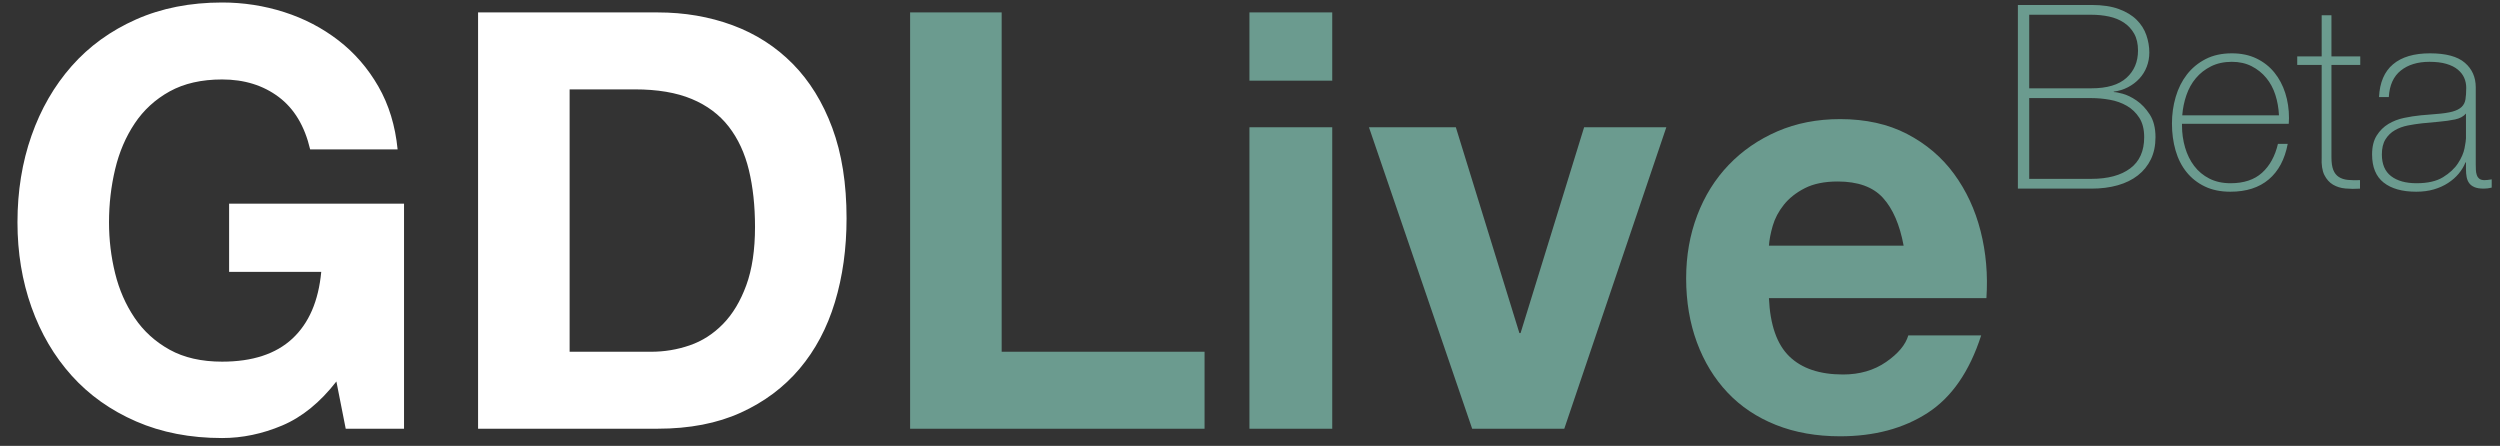
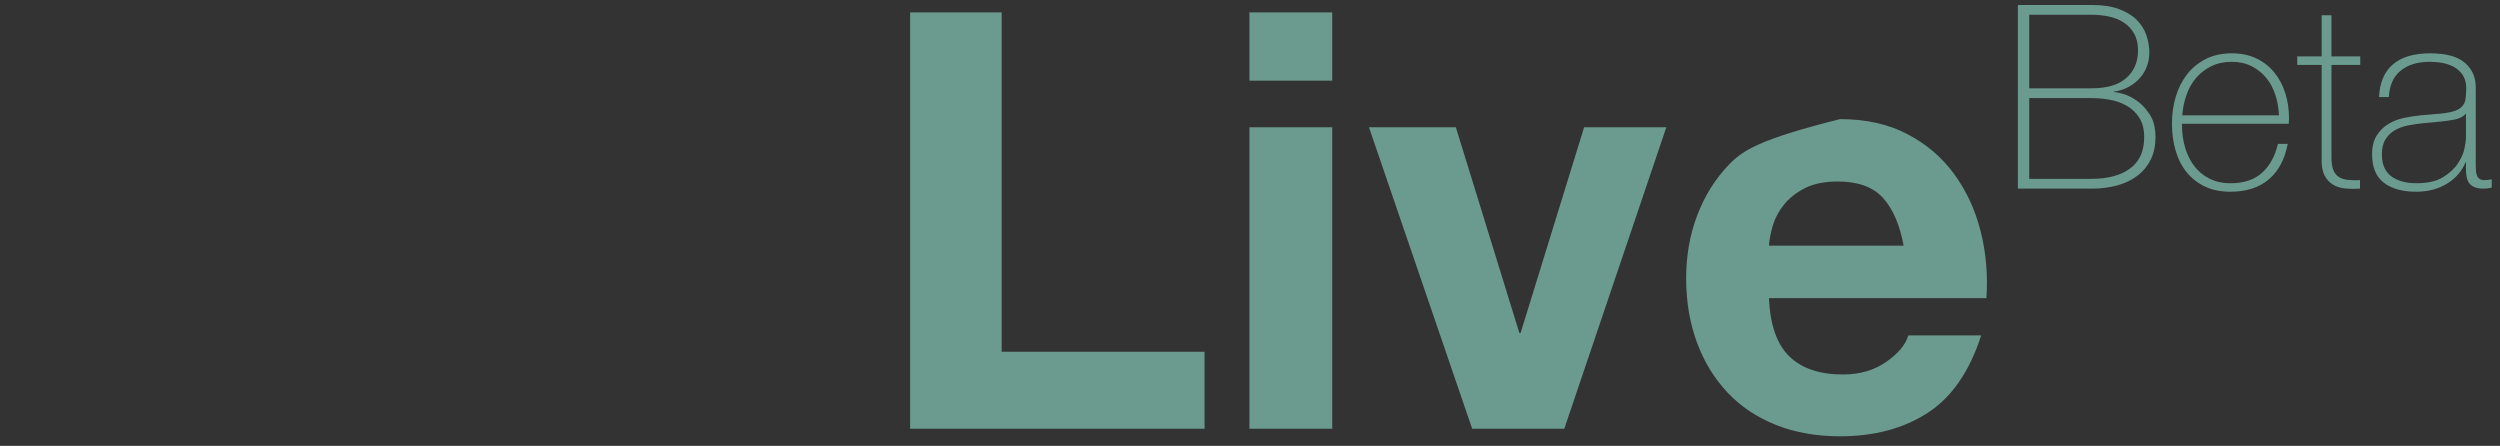
<svg xmlns="http://www.w3.org/2000/svg" width="157" height="28" viewBox="0 0 157 28" fill="none">
  <rect x="0" y="0" width="157" height="28" fill="#333333" stroke="none" />
  <g clip-path="url(#clip0_85_1405)">
    <path fill-rule="evenodd" clip-rule="evenodd" d="M126.723 0.312H131.343C132.032 0.312 132.609 0.398 133.072 0.571C133.535 0.743 133.906 0.969 134.186 1.249C134.466 1.529 134.668 1.85 134.792 2.21C134.916 2.571 134.978 2.935 134.978 3.301C134.978 3.613 134.924 3.909 134.816 4.189C134.709 4.469 134.555 4.717 134.356 4.932C134.157 5.148 133.92 5.328 133.645 5.473C133.37 5.619 133.066 5.713 132.732 5.756L132.765 5.788C132.84 5.778 133.018 5.81 133.298 5.885C133.578 5.961 133.871 6.103 134.178 6.313C134.485 6.523 134.76 6.814 135.002 7.186C135.244 7.557 135.365 8.034 135.365 8.615C135.365 9.143 135.269 9.606 135.075 10.005C134.881 10.403 134.609 10.74 134.259 11.014C133.909 11.289 133.486 11.496 132.991 11.636C132.495 11.776 131.946 11.846 131.343 11.846H126.723V0.312ZM131.343 5.546C132.323 5.546 133.055 5.328 133.54 4.892C134.025 4.456 134.267 3.882 134.267 3.172C134.267 2.752 134.186 2.399 134.025 2.113C133.863 1.828 133.648 1.597 133.379 1.419C133.109 1.241 132.8 1.115 132.45 1.039C132.1 0.964 131.731 0.926 131.343 0.926H127.434V5.546H131.343ZM131.343 11.232C132.377 11.232 133.187 11.014 133.774 10.578C134.361 10.142 134.655 9.488 134.655 8.615C134.655 8.12 134.552 7.713 134.348 7.396C134.143 7.078 133.882 6.828 133.564 6.645C133.247 6.462 132.891 6.335 132.498 6.265C132.105 6.195 131.72 6.16 131.343 6.16H127.434V11.232H131.343ZM137.029 7.775V7.872C137.029 8.357 137.094 8.82 137.223 9.262C137.352 9.703 137.544 10.091 137.797 10.425C138.05 10.758 138.367 11.022 138.75 11.216C139.132 11.41 139.576 11.507 140.082 11.507C140.912 11.507 141.569 11.289 142.053 10.853C142.538 10.416 142.872 9.811 143.055 9.035H143.669C143.485 10.005 143.09 10.748 142.481 11.265C141.873 11.781 141.068 12.04 140.066 12.04C139.452 12.04 138.917 11.93 138.459 11.709C138.001 11.488 137.619 11.187 137.312 10.804C137.005 10.422 136.776 9.97 136.625 9.447C136.475 8.925 136.399 8.362 136.399 7.759C136.399 7.178 136.477 6.62 136.634 6.087C136.79 5.554 137.024 5.086 137.336 4.682C137.649 4.278 138.039 3.955 138.507 3.713C138.976 3.47 139.528 3.349 140.163 3.349C140.745 3.349 141.259 3.457 141.706 3.672C142.153 3.888 142.527 4.181 142.829 4.553C143.13 4.924 143.359 5.355 143.515 5.845C143.671 6.335 143.749 6.86 143.749 7.42C143.749 7.474 143.747 7.536 143.741 7.606C143.736 7.676 143.733 7.732 143.733 7.775H137.029ZM143.119 7.242C143.098 6.79 143.022 6.362 142.893 5.958C142.764 5.554 142.573 5.199 142.32 4.892C142.067 4.585 141.76 4.34 141.399 4.157C141.038 3.974 140.626 3.882 140.163 3.882C139.668 3.882 139.232 3.977 138.855 4.165C138.478 4.353 138.16 4.601 137.902 4.908C137.643 5.215 137.444 5.573 137.304 5.982C137.164 6.392 137.078 6.812 137.045 7.242H143.119ZM148.224 4.076H146.415V9.875C146.415 10.209 146.452 10.473 146.528 10.667C146.603 10.861 146.719 11.009 146.875 11.111C147.031 11.213 147.22 11.275 147.44 11.297C147.661 11.319 147.917 11.324 148.208 11.313V11.846C147.895 11.868 147.591 11.865 147.295 11.838C146.999 11.811 146.738 11.73 146.512 11.596C146.285 11.461 146.105 11.259 145.97 10.99C145.836 10.721 145.779 10.349 145.801 9.875V4.076H144.266V3.543H145.801V0.958H146.415V3.543H148.224V4.076ZM154.863 10.198H154.831C154.734 10.446 154.594 10.68 154.411 10.901C154.228 11.122 154.004 11.319 153.74 11.491C153.477 11.663 153.178 11.798 152.844 11.895C152.51 11.992 152.144 12.04 151.745 12.04C150.862 12.04 150.179 11.849 149.694 11.466C149.209 11.084 148.967 10.495 148.967 9.698C148.967 9.213 149.064 8.817 149.258 8.51C149.452 8.203 149.697 7.961 149.993 7.783C150.289 7.606 150.617 7.479 150.978 7.404C151.339 7.328 151.686 7.275 152.02 7.242L152.973 7.162C153.415 7.129 153.762 7.078 154.015 7.008C154.268 6.938 154.459 6.841 154.589 6.717C154.718 6.593 154.799 6.435 154.831 6.241C154.863 6.047 154.879 5.805 154.879 5.514C154.879 5.288 154.836 5.078 154.75 4.884C154.664 4.69 154.529 4.518 154.346 4.367C154.163 4.216 153.926 4.098 153.635 4.012C153.345 3.925 152.989 3.882 152.569 3.882C151.826 3.882 151.226 4.065 150.768 4.432C150.31 4.798 150.06 5.352 150.017 6.095H149.403C149.446 5.18 149.74 4.493 150.284 4.036C150.827 3.578 151.6 3.349 152.602 3.349C153.603 3.349 154.333 3.546 154.79 3.939C155.248 4.332 155.477 4.846 155.477 5.482V10.312C155.477 10.43 155.48 10.549 155.485 10.667C155.49 10.785 155.509 10.893 155.542 10.99C155.574 11.087 155.628 11.165 155.703 11.224C155.779 11.284 155.886 11.313 156.026 11.313C156.134 11.313 156.285 11.297 156.479 11.265V11.781C156.317 11.825 156.15 11.846 155.978 11.846C155.73 11.846 155.534 11.814 155.388 11.749C155.243 11.685 155.132 11.598 155.057 11.491C154.982 11.383 154.93 11.257 154.904 11.111C154.877 10.966 154.863 10.807 154.863 10.635V10.198ZM154.863 7.129C154.712 7.312 154.484 7.436 154.177 7.501C153.87 7.565 153.528 7.614 153.151 7.646L152.117 7.743C151.815 7.775 151.514 7.821 151.212 7.88C150.911 7.94 150.639 8.039 150.397 8.179C150.154 8.319 149.958 8.51 149.807 8.753C149.656 8.995 149.581 9.31 149.581 9.698C149.581 10.312 149.775 10.767 150.162 11.063C150.55 11.359 151.083 11.507 151.762 11.507C152.462 11.507 153.016 11.38 153.425 11.127C153.835 10.874 154.147 10.584 154.362 10.255C154.578 9.927 154.715 9.609 154.774 9.302C154.834 8.995 154.863 8.788 154.863 8.68V7.129Z" fill="#6B9B8F" />
-     <path fill-rule="evenodd" clip-rule="evenodd" d="M21.125 23.957L21.711 26.923H25.373V12.79H14.388V17.073H20.174C20.003 18.904 19.398 20.302 18.361 21.266C17.324 22.23 15.853 22.712 13.949 22.712C12.655 22.712 11.557 22.462 10.653 21.962C9.75 21.461 9.018 20.796 8.457 19.966C7.895 19.136 7.486 18.203 7.23 17.165C6.974 16.128 6.846 15.06 6.846 13.961C6.846 12.814 6.974 11.703 7.23 10.629C7.486 9.555 7.895 8.597 8.457 7.755C9.018 6.913 9.75 6.241 10.653 5.741C11.557 5.241 12.655 4.99 13.949 4.99C15.34 4.99 16.524 5.357 17.501 6.089C18.477 6.821 19.136 7.92 19.478 9.384H24.97C24.824 7.895 24.421 6.577 23.762 5.43C23.103 4.283 22.267 3.318 21.254 2.537C20.241 1.756 19.106 1.164 17.849 0.761C16.591 0.359 15.291 0.157 13.949 0.157C11.947 0.157 10.147 0.511 8.548 1.219C6.949 1.927 5.601 2.903 4.502 4.148C3.404 5.393 2.562 6.852 1.976 8.524C1.39 10.196 1.097 12.008 1.097 13.961C1.097 15.865 1.39 17.641 1.976 19.289C2.562 20.936 3.404 22.371 4.502 23.591C5.601 24.812 6.949 25.77 8.548 26.465C10.147 27.161 11.947 27.509 13.949 27.509C15.218 27.509 16.475 27.247 17.72 26.722C18.965 26.197 20.1 25.275 21.125 23.957ZM35.772 22.09V5.613H39.873C41.288 5.613 42.478 5.814 43.443 6.217C44.407 6.62 45.182 7.2 45.768 7.956C46.353 8.713 46.775 9.622 47.031 10.684C47.287 11.746 47.415 12.936 47.415 14.254C47.415 15.694 47.232 16.915 46.866 17.916C46.5 18.916 46.012 19.728 45.401 20.351C44.791 20.973 44.096 21.419 43.315 21.687C42.533 21.956 41.728 22.09 40.898 22.09H35.772ZM30.023 0.78V26.923H41.301C43.302 26.923 45.041 26.587 46.518 25.916C47.995 25.245 49.228 24.323 50.217 23.152C51.205 21.98 51.944 20.589 52.432 18.977C52.92 17.366 53.164 15.609 53.164 13.705C53.164 11.532 52.865 9.641 52.267 8.03C51.669 6.418 50.839 5.076 49.777 4.002C48.715 2.928 47.458 2.122 46.006 1.585C44.553 1.048 42.985 0.78 41.301 0.78H30.023Z" fill="white" />
-     <path fill-rule="evenodd" clip-rule="evenodd" d="M57.155 0.78V26.923H75.646V22.09H62.904V0.78H57.155ZM83.665 5.064V0.78H78.465V5.064H83.665ZM78.465 7.993V26.923H83.665V7.993H78.465ZM98.237 26.923L104.645 7.993H99.482L95.491 20.918H95.418L91.427 7.993H85.971L92.452 26.923H98.237ZM119.548 15.426H111.089C111.114 15.06 111.193 14.645 111.327 14.181C111.462 13.717 111.694 13.278 112.023 12.863C112.353 12.448 112.792 12.1 113.341 11.819C113.891 11.539 114.58 11.398 115.41 11.398C116.679 11.398 117.625 11.74 118.248 12.423C118.87 13.107 119.304 14.108 119.548 15.426ZM111.089 18.721H124.747C124.845 17.257 124.723 15.853 124.381 14.51C124.039 13.168 123.484 11.972 122.715 10.922C121.946 9.872 120.963 9.036 119.767 8.414C118.571 7.792 117.168 7.48 115.557 7.48C114.116 7.48 112.804 7.737 111.62 8.249C110.437 8.762 109.417 9.464 108.563 10.355C107.709 11.246 107.05 12.301 106.586 13.522C106.122 14.742 105.89 16.061 105.89 17.476C105.89 18.941 106.116 20.284 106.567 21.504C107.019 22.724 107.66 23.774 108.49 24.653C109.32 25.532 110.333 26.209 111.529 26.685C112.725 27.161 114.068 27.399 115.557 27.399C117.705 27.399 119.535 26.911 121.049 25.934C122.562 24.958 123.685 23.335 124.417 21.065H119.841C119.67 21.65 119.206 22.206 118.449 22.731C117.692 23.255 116.789 23.518 115.74 23.518C114.275 23.518 113.152 23.14 112.371 22.383C111.59 21.626 111.163 20.405 111.089 18.721Z" fill="#6B9B8F" />
+     <path fill-rule="evenodd" clip-rule="evenodd" d="M57.155 0.78V26.923H75.646V22.09H62.904V0.78H57.155ZM83.665 5.064V0.78H78.465V5.064H83.665ZM78.465 7.993V26.923H83.665V7.993H78.465ZM98.237 26.923L104.645 7.993H99.482L95.491 20.918H95.418L91.427 7.993H85.971L92.452 26.923H98.237ZM119.548 15.426H111.089C111.114 15.06 111.193 14.645 111.327 14.181C111.462 13.717 111.694 13.278 112.023 12.863C112.353 12.448 112.792 12.1 113.341 11.819C113.891 11.539 114.58 11.398 115.41 11.398C116.679 11.398 117.625 11.74 118.248 12.423C118.87 13.107 119.304 14.108 119.548 15.426ZM111.089 18.721H124.747C124.845 17.257 124.723 15.853 124.381 14.51C124.039 13.168 123.484 11.972 122.715 10.922C121.946 9.872 120.963 9.036 119.767 8.414C118.571 7.792 117.168 7.48 115.557 7.48C110.437 8.762 109.417 9.464 108.563 10.355C107.709 11.246 107.05 12.301 106.586 13.522C106.122 14.742 105.89 16.061 105.89 17.476C105.89 18.941 106.116 20.284 106.567 21.504C107.019 22.724 107.66 23.774 108.49 24.653C109.32 25.532 110.333 26.209 111.529 26.685C112.725 27.161 114.068 27.399 115.557 27.399C117.705 27.399 119.535 26.911 121.049 25.934C122.562 24.958 123.685 23.335 124.417 21.065H119.841C119.67 21.65 119.206 22.206 118.449 22.731C117.692 23.255 116.789 23.518 115.74 23.518C114.275 23.518 113.152 23.14 112.371 22.383C111.59 21.626 111.163 20.405 111.089 18.721Z" fill="#6B9B8F" />
  </g>
  <defs>
    <clipPath id="clip0_85_1405">
      <rect width="156.154" height="28" fill="white" transform="translate(0.782)" />
    </clipPath>
  </defs>
</svg>